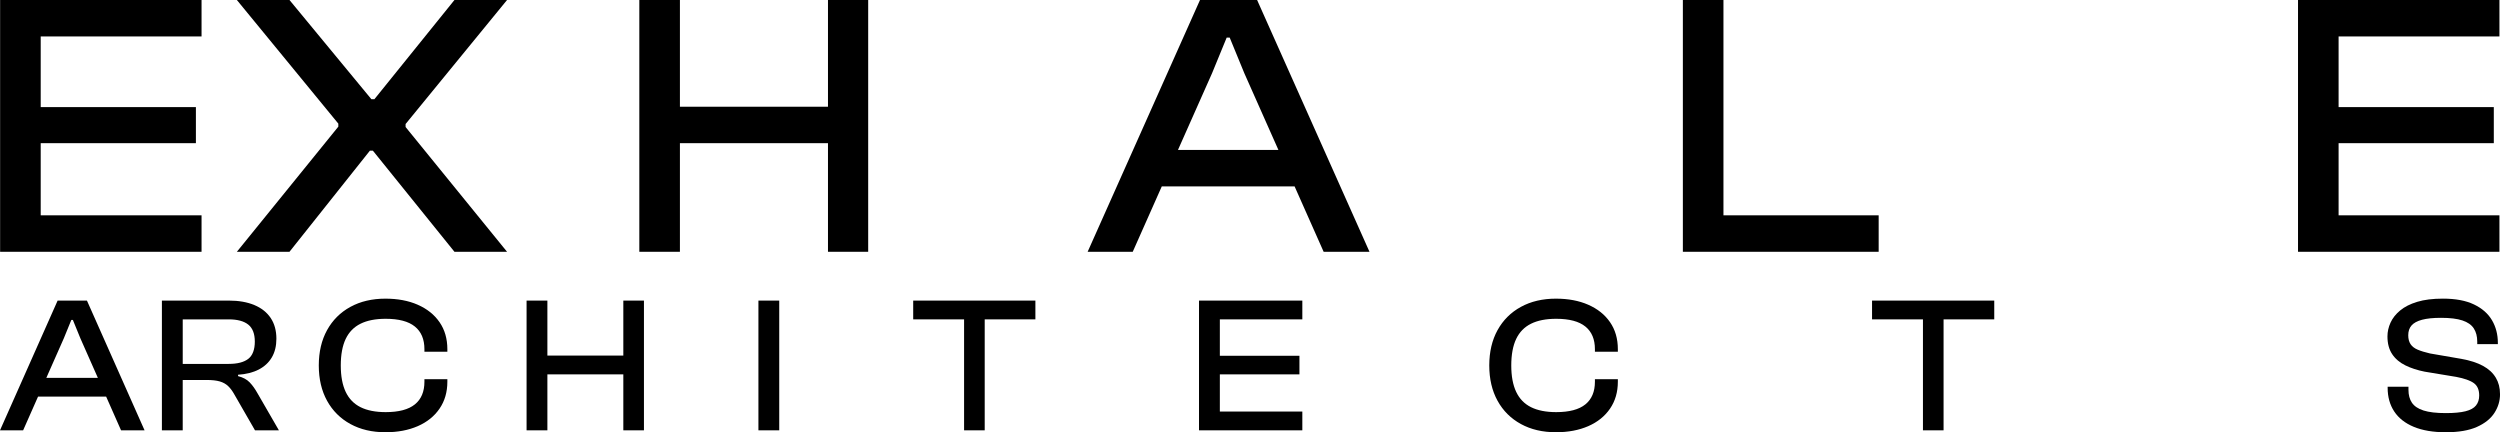
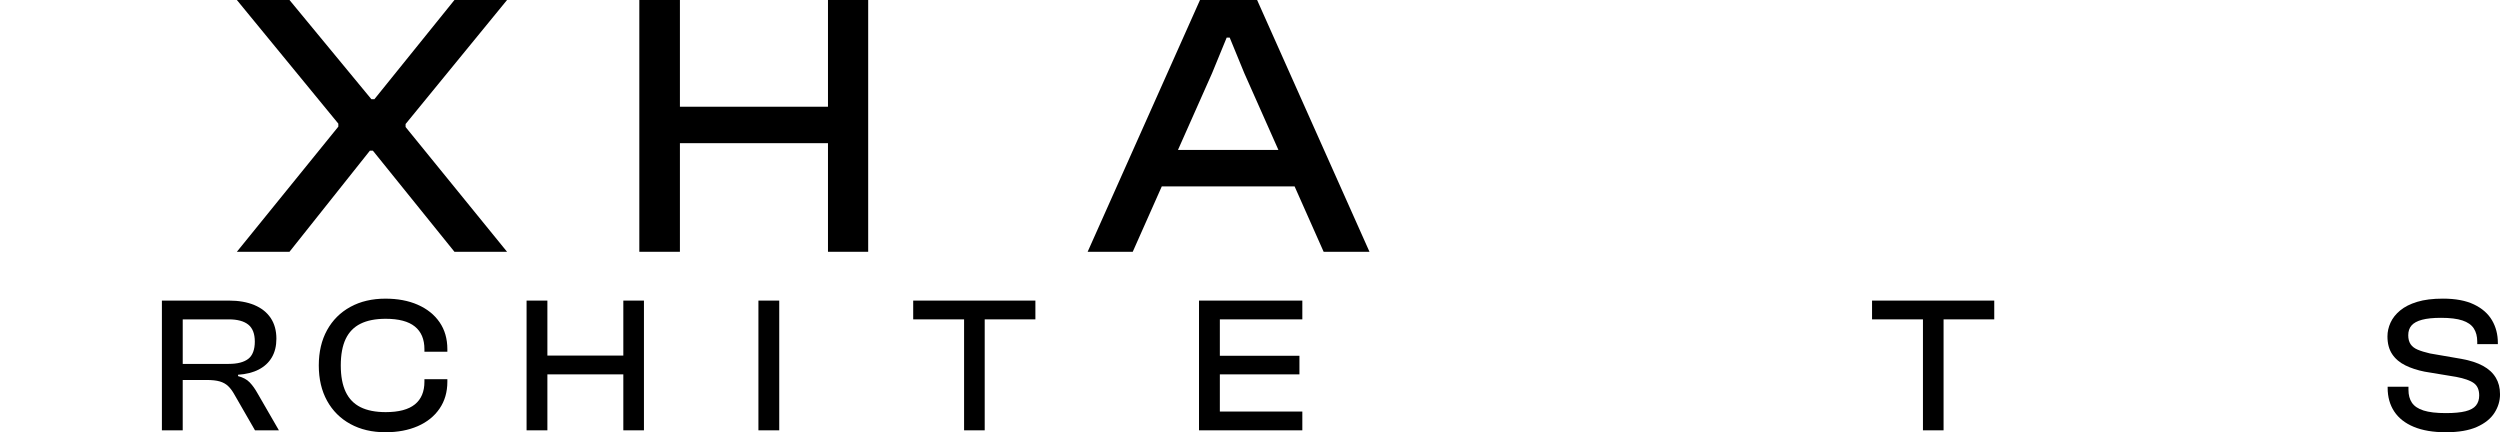
<svg xmlns="http://www.w3.org/2000/svg" id="Layer_1" data-name="Layer 1" viewBox="0 0 1780 307.77">
  <g>
-     <polygon points="8.91 0 .08 0 .08 179.27 8.91 179.27 28.98 179.27 143.5 179.27 143.5 153.31 28.98 153.31 28.98 101.94 139.48 101.94 139.48 76.26 28.98 76.26 28.98 25.95 143.5 25.95 143.5 0 28.98 0 8.91 0" />
    <polygon points="361.02 0 323.57 0 266.57 70.64 264.43 70.64 206.11 0 168.65 0 240.89 88.03 240.89 90.17 168.65 179.27 206.11 179.27 263.36 107.29 265.5 107.29 323.57 179.27 361.02 179.27 288.78 90.44 288.78 88.3 361.02 0" />
    <polygon points="589.52 75.99 484.1 75.99 484.1 0 455.2 0 455.2 179.27 484.1 179.27 484.1 101.94 589.52 101.94 589.52 179.27 618.15 179.27 618.15 0 589.52 0 589.52 75.99" />
    <path d="M854.4,0l-80,179.27h32.11l20.68-46.56h94.56l20.68,46.56h32.64L895.06,0h-40.67ZM838.71,106.76l24.25-54.58,10.44-25.42h2.14l10.44,25.42,24.25,54.58h-71.5Z" />
-     <polygon points="1227.1 0 1198.2 0 1198.2 179.27 1206.77 179.27 1227.1 179.27 1337.61 179.27 1337.61 153.31 1227.1 153.31 1227.1 0" />
-     <polygon points="1779.6 25.95 1779.6 0 1665.08 0 1645.02 0 1636.19 0 1636.19 179.27 1645.02 179.27 1665.08 179.27 1779.6 179.27 1779.6 153.31 1665.08 153.31 1665.08 101.94 1775.59 101.94 1775.59 76.26 1665.08 76.26 1665.08 25.95 1779.6 25.95" />
  </g>
  <g>
-     <path d="M41.03,214.02L0,306.39h16.47l10.61-23.99h48.5l10.61,23.99h16.74l-41.03-92.37h-20.86ZM32.99,269.03l12.44-28.13,5.35-13.1h1.1l5.35,13.1,12.44,28.13h-36.67Z" />
    <path d="M177.79,272.27c-1.97-2.07-4.73-3.56-8.3-4.48v-.97c5.76-.37,10.68-1.61,14.75-3.72,4.07-2.11,7.18-5.01,9.33-8.69,2.15-3.67,3.22-8.09,3.22-13.23,0-5.79-1.35-10.71-4.05-14.75-2.7-4.04-6.59-7.12-11.66-9.24-5.08-2.11-11.09-3.17-18.05-3.17h-47.76v92.37h14.82v-35.85h16.88c3.93,0,7.09.34,9.47,1.03,2.38.69,4.37,1.79,5.97,3.31,1.6,1.52,3.09,3.52,4.46,6l14.68,25.51h17.02l-15.37-26.61c-1.65-2.94-3.45-5.45-5.42-7.51ZM162.9,259.1h-32.8v-31.71h32.8c6.13,0,10.75,1.24,13.86,3.72,3.11,2.48,4.67,6.53,4.67,12.13s-1.56,9.88-4.67,12.27c-3.11,2.39-7.73,3.58-13.86,3.58Z" />
    <path d="M297.45,216.98c-6.63-2.9-14.3-4.34-22.99-4.34-9.52,0-17.84,1.95-24.98,5.86-7.14,3.91-12.67,9.42-16.6,16.54-3.93,7.12-5.9,15.51-5.9,25.16s1.97,18.04,5.9,25.16c3.93,7.12,9.47,12.64,16.6,16.54,7.14,3.91,15.46,5.86,24.98,5.86,8.69,0,16.35-1.45,22.99-4.34,6.63-2.9,11.8-7.05,15.51-12.48,3.71-5.42,5.56-11.81,5.56-19.16v-1.79h-16.33v1.79c0,7.08-2.26,12.46-6.79,16.13-4.53,3.68-11.46,5.52-20.79,5.52-7.23,0-13.2-1.17-17.91-3.52-4.71-2.34-8.23-5.97-10.57-10.89-2.33-4.92-3.5-11.19-3.5-18.82s1.17-14.01,3.5-18.89c2.33-4.87,5.85-8.48,10.57-10.82,4.71-2.34,10.68-3.51,17.91-3.51,9.33,0,16.26,1.84,20.79,5.52,4.53,3.68,6.79,9.05,6.79,16.13v1.79h16.33v-1.79c0-7.44-1.85-13.86-5.56-19.23-3.71-5.38-8.88-9.51-15.51-12.41Z" />
    <polygon points="443.81 253.17 389.74 253.17 389.74 214.02 374.92 214.02 374.92 306.39 389.74 306.39 389.74 266.55 443.81 266.55 443.81 306.39 458.49 306.39 458.49 214.02 443.81 214.02 443.81 253.17" />
    <rect x="540" y="214.02" width="14.82" height="92.37" />
    <polygon points="686.43 214.02 650.2 214.02 650.2 227.39 686.43 227.39 686.43 306.39 701.11 306.39 701.11 227.39 737.2 227.39 737.2 214.02 701.11 214.02 686.43 214.02" />
    <polygon points="853.7 214.02 853.7 306.39 927.26 306.39 927.26 293.02 868.53 293.02 868.53 266.55 925.2 266.55 925.2 253.31 868.53 253.31 868.53 227.39 927.26 227.39 927.26 214.02 853.7 214.02" />
-     <path d="M1130.84,216.98c-6.63-2.9-14.3-4.34-22.99-4.34-9.52,0-17.84,1.95-24.98,5.86-7.14,3.91-12.67,9.42-16.61,16.54-3.93,7.12-5.9,15.51-5.9,25.16s1.97,18.04,5.9,25.16c3.93,7.12,9.47,12.64,16.61,16.54,7.14,3.91,15.46,5.86,24.98,5.86,8.69,0,16.35-1.45,22.99-4.34,6.63-2.9,11.8-7.05,15.51-12.48,3.71-5.42,5.56-11.81,5.56-19.16v-1.79h-16.33v1.79c0,7.08-2.26,12.46-6.79,16.13-4.53,3.68-11.46,5.52-20.79,5.52-7.23,0-13.2-1.17-17.91-3.52-4.71-2.34-8.23-5.97-10.57-10.89-2.33-4.92-3.5-11.19-3.5-18.82s1.17-14.01,3.5-18.89c2.33-4.87,5.85-8.48,10.57-10.82,4.71-2.34,10.68-3.51,17.91-3.51,9.33,0,16.26,1.84,20.79,5.52,4.53,3.68,6.79,9.05,6.79,16.13v1.79h16.33v-1.79c0-7.44-1.85-13.86-5.56-19.23-3.7-5.38-8.87-9.51-15.51-12.41Z" />
    <polygon points="1369.14 214.02 1332.9 214.02 1332.9 227.39 1369.14 227.39 1369.14 306.39 1383.82 306.39 1383.82 227.39 1419.91 227.39 1419.91 214.02 1383.82 214.02 1369.14 214.02" />
    <path d="M1776.98,268.89c-2.01-3.4-5.06-6.2-9.13-8.41-4.07-2.21-9.17-3.86-15.3-4.96l-22.37-3.86c-3.57-.83-6.5-1.72-8.78-2.69-2.29-.96-3.98-2.28-5.08-3.93-1.1-1.65-1.65-3.77-1.65-6.34,0-2.85.78-5.17,2.33-6.96,1.55-1.79,4.05-3.15,7.48-4.07,3.43-.92,7.94-1.38,13.52-1.38,6.4,0,11.48.62,15.23,1.86,3.75,1.24,6.45,3.13,8.1,5.65,1.65,2.53,2.47,5.68,2.47,9.44v1.79h14.68v-.83c0-6.07-1.4-11.47-4.18-16.2-2.79-4.73-7.07-8.48-12.83-11.24-5.76-2.76-13.13-4.14-22.09-4.14-7.23,0-13.34.76-18.32,2.28-4.99,1.52-9.04,3.56-12.14,6.14-3.11,2.57-5.4,5.47-6.86,8.69-1.46,3.22-2.19,6.48-2.19,9.79,0,5.06,1.12,9.26,3.36,12.62,2.24,3.36,5.37,6.02,9.4,8,4.03,1.98,8.6,3.47,13.72,4.48l22.51,3.72c5.76,1.1,9.93,2.57,12.49,4.41,2.56,1.84,3.84,4.78,3.84,8.82,0,2.85-.75,5.22-2.26,7.1-1.51,1.89-4,3.26-7.48,4.14-3.48.87-8.14,1.31-14,1.31-6.77,0-12.08-.62-15.92-1.86-3.84-1.24-6.59-3.08-8.23-5.52-1.65-2.43-2.47-5.49-2.47-9.17v-2.21h-14.82v.83c0,6.43,1.56,12.02,4.67,16.75,3.11,4.74,7.75,8.39,13.93,10.96,6.18,2.57,13.79,3.86,22.85,3.86s16.42-1.27,22.09-3.79c5.67-2.53,9.83-5.86,12.49-10,2.65-4.14,3.98-8.55,3.98-13.23s-1.01-8.46-3.02-11.86Z" />
  </g>
</svg>